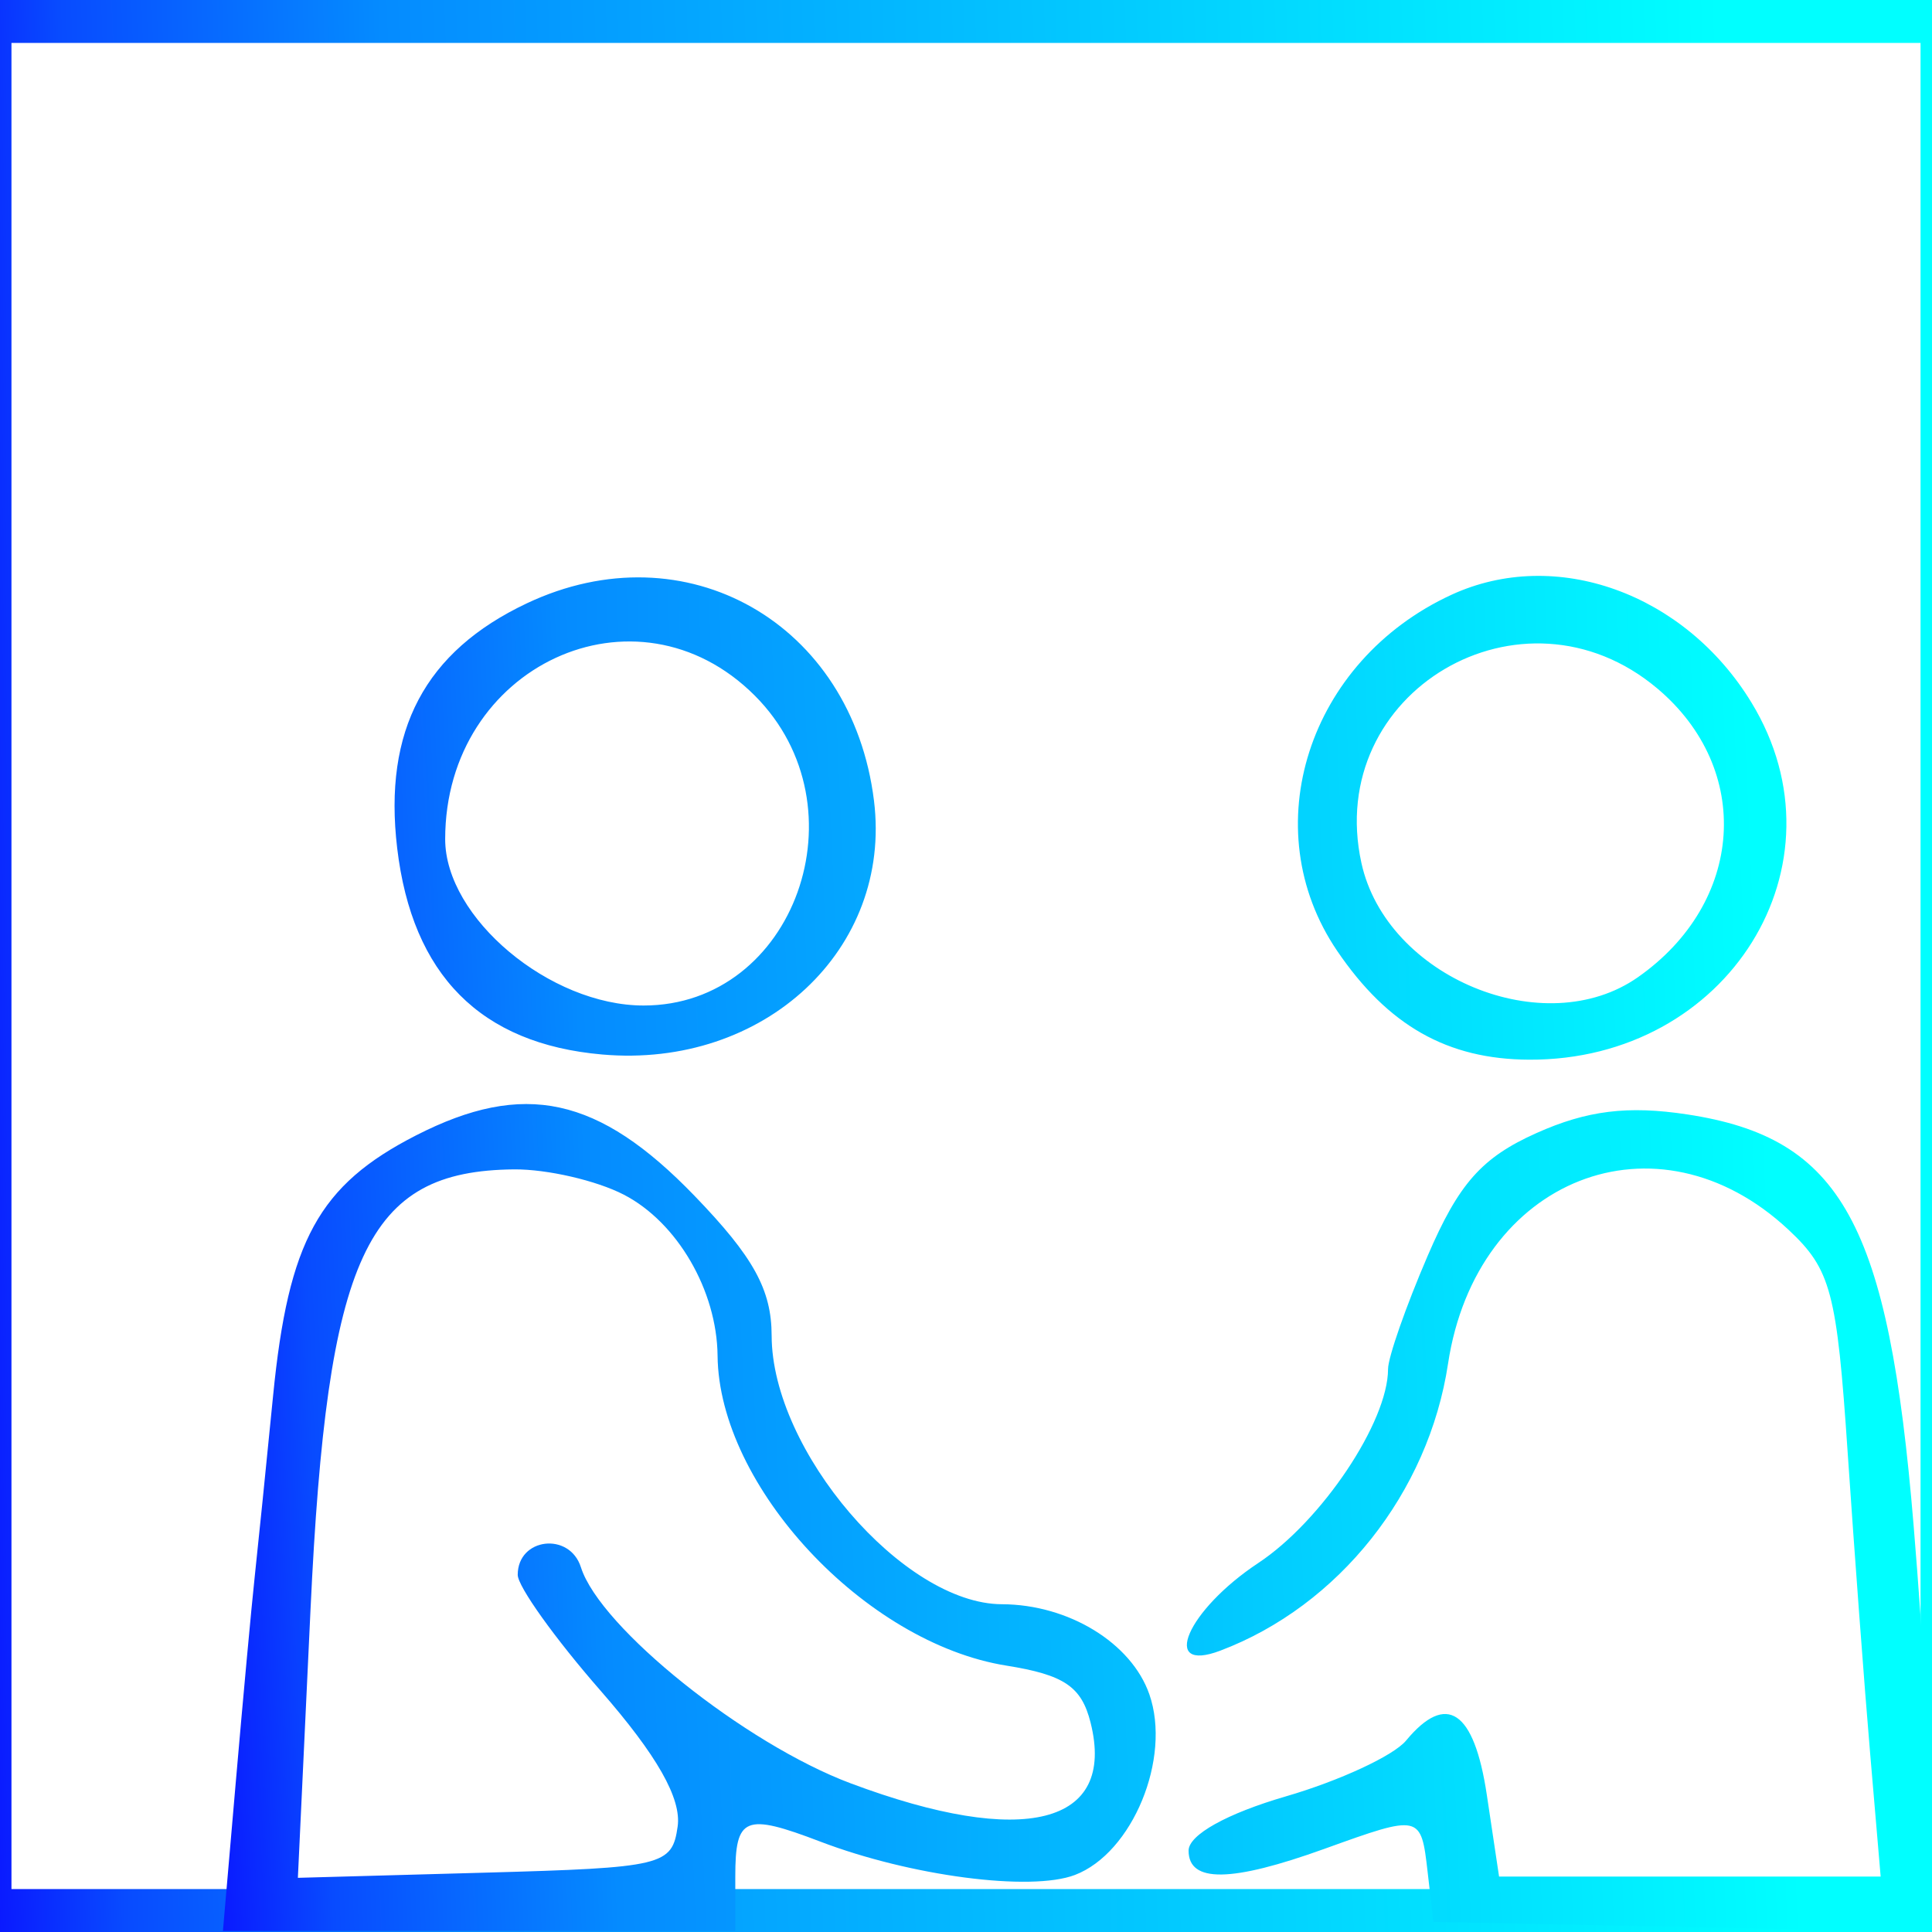
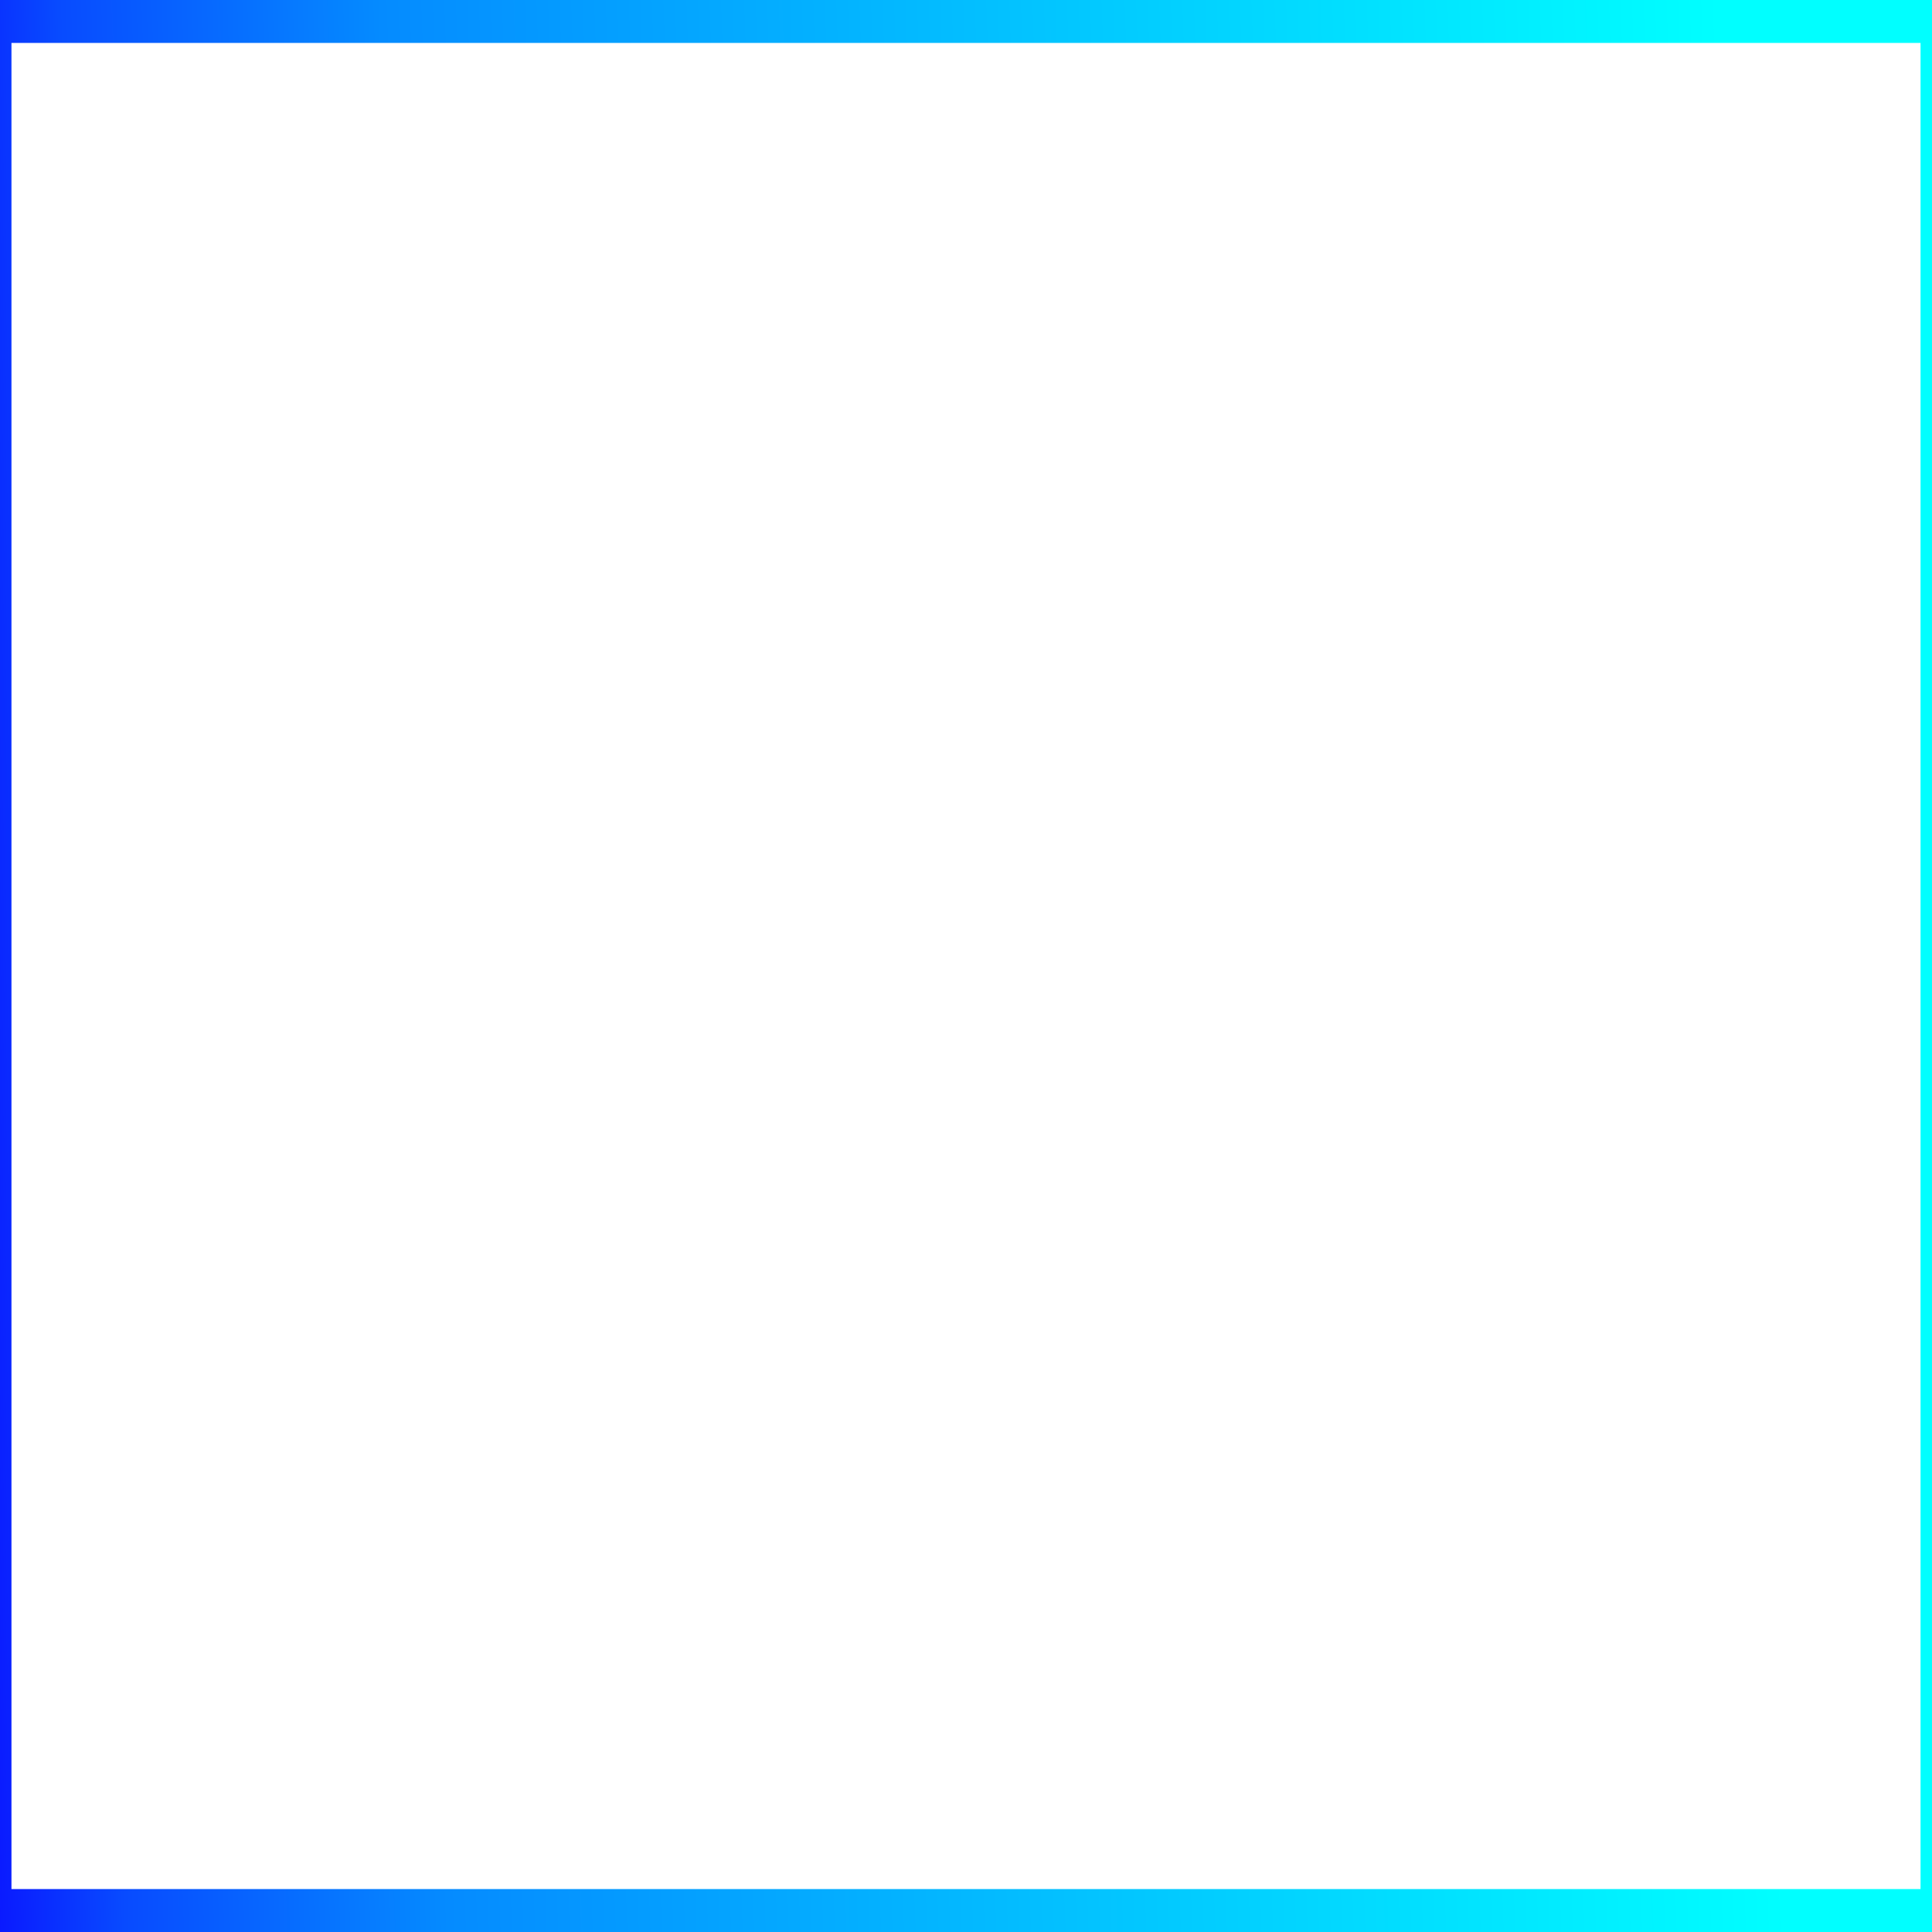
<svg xmlns="http://www.w3.org/2000/svg" width="104" height="104" viewBox="0 0 104 104" fill="none">
  <path fill-rule="evenodd" clip-rule="evenodd" d="M0 0H104V104H0V0ZM0.617 2.311V101.689H103.383V2.311H0.617Z" fill="url(#paint0_linear_386_91)" />
-   <path fill-rule="evenodd" clip-rule="evenodd" d="M28.357 32.478C22.876 35.07 20.629 39.312 21.38 45.654C22.189 52.486 25.868 56.192 32.414 56.764C41.142 57.529 48.034 51.093 47.047 43.101C45.863 33.525 36.909 28.434 28.357 32.478ZM78.135 32.016C70.407 35.577 67.508 44.603 71.977 51.182C74.711 55.208 77.913 57.024 82.314 57.043C93.028 57.092 99.597 46.542 94.282 37.819C90.693 31.927 83.746 29.431 78.135 32.016ZM40.632 37.446C46.611 43.431 42.775 54.127 34.648 54.127C29.596 54.127 23.964 49.407 23.964 45.171C23.964 35.836 34.257 31.066 40.632 37.446ZM89.213 37.06C94.381 41.412 93.901 48.587 88.171 52.603C83.146 56.126 74.637 52.612 73.286 46.457C71.265 37.25 81.952 30.946 89.213 37.06ZM22.392 61.12C17.168 63.792 15.523 66.789 14.701 75.129C14.33 78.89 13.884 83.286 13.709 84.897C13.535 86.509 13.079 91.455 12.696 95.886L12 103.945H25.791H39.581V101.015C39.581 97.794 40.093 97.583 44.154 99.133C49.018 100.99 55.478 101.836 57.861 100.93C60.964 99.749 63.068 94.645 61.87 91.206C60.906 88.437 57.516 86.367 53.932 86.356C48.62 86.34 41.548 78.09 41.538 71.898C41.534 69.424 40.559 67.657 37.385 64.37C32.218 59.017 28.202 58.147 22.392 61.12ZM82.704 60.995C79.761 62.313 78.521 63.713 76.846 67.615C75.675 70.335 74.719 73.072 74.719 73.697C74.719 76.541 71.149 81.875 67.734 84.137C63.902 86.675 62.422 90.092 65.69 88.855C72.066 86.443 76.899 80.352 77.948 73.41C79.459 63.408 89.205 59.577 96.282 66.204C98.561 68.338 98.878 69.53 99.461 78.201C99.818 83.496 100.362 90.794 100.673 94.421L101.236 101.015H90.965H80.695L80.036 96.619C79.354 92.068 77.866 91.07 75.687 93.698C75.013 94.51 72.105 95.86 69.223 96.698C66.042 97.624 63.982 98.771 63.982 99.619C63.982 101.365 66.275 101.334 71.302 99.521C76.467 97.659 76.493 97.665 76.85 100.771L77.159 103.457L90.579 103.728L104 104L103.984 98.844C103.976 96.009 103.538 88.483 103.011 82.12C101.663 65.833 99.139 61.252 90.821 59.989C87.628 59.503 85.423 59.776 82.704 60.995ZM33.583 64.311C36.457 65.798 38.591 69.466 38.627 72.977C38.697 80.007 46.555 88.441 54.172 89.66C57.29 90.159 58.219 90.788 58.707 92.733C60.086 98.231 55.116 99.488 45.797 95.999C40.102 93.867 32.304 87.622 31.272 84.369C30.661 82.444 27.869 82.777 27.869 84.774C27.869 85.397 29.876 88.205 32.33 91.011C35.368 94.489 36.691 96.818 36.478 98.321C36.179 100.426 35.708 100.539 26.1 100.806L16.035 101.084L16.715 86.642C17.614 67.551 19.709 63.023 27.673 62.948C29.444 62.933 32.104 63.545 33.583 64.311Z" fill="url(#paint1_linear_386_91)" />
  <defs>
    <linearGradient id="paint0_linear_386_91" x1="-2.397" y1="90.931" x2="95.57" y2="87.49" gradientUnits="userSpaceOnUse">
      <stop stop-color="#0B0CFF" />
      <stop offset="0.089" stop-color="#084BFF" />
      <stop offset="0.266" stop-color="#058BFF" />
      <stop offset="1" stop-color="#00FFFF" />
    </linearGradient>
    <linearGradient id="paint1_linear_386_91" x1="9.879" y1="94.826" x2="96.48" y2="90.993" gradientUnits="userSpaceOnUse">
      <stop stop-color="#0B0CFF" />
      <stop offset="0.089" stop-color="#084BFF" />
      <stop offset="0.266" stop-color="#058BFF" />
      <stop offset="1" stop-color="#00FFFF" />
    </linearGradient>
  </defs>
</svg>